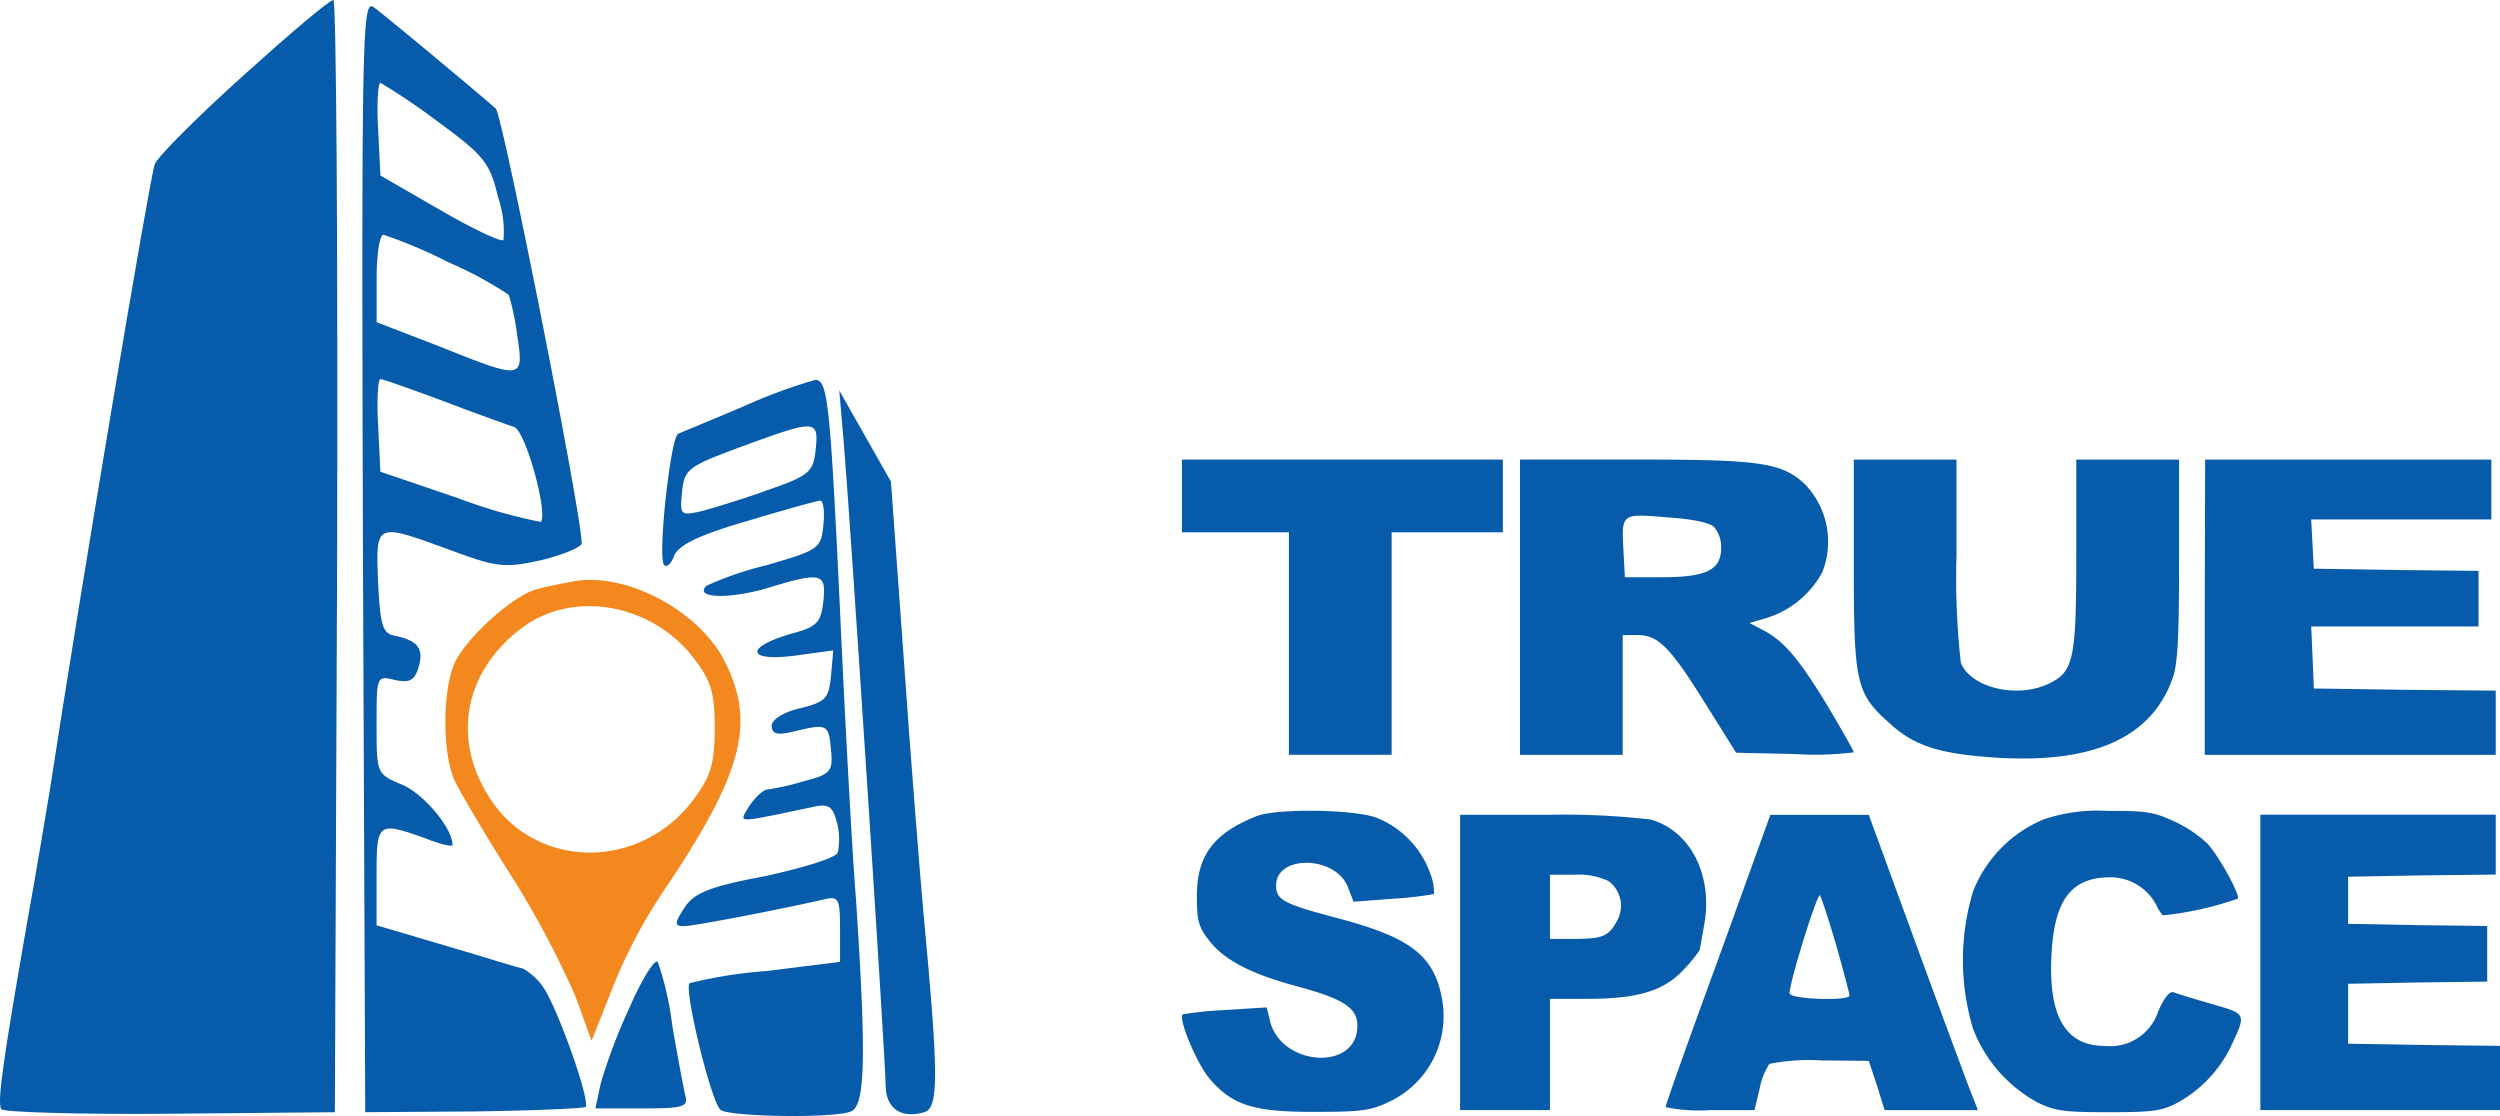
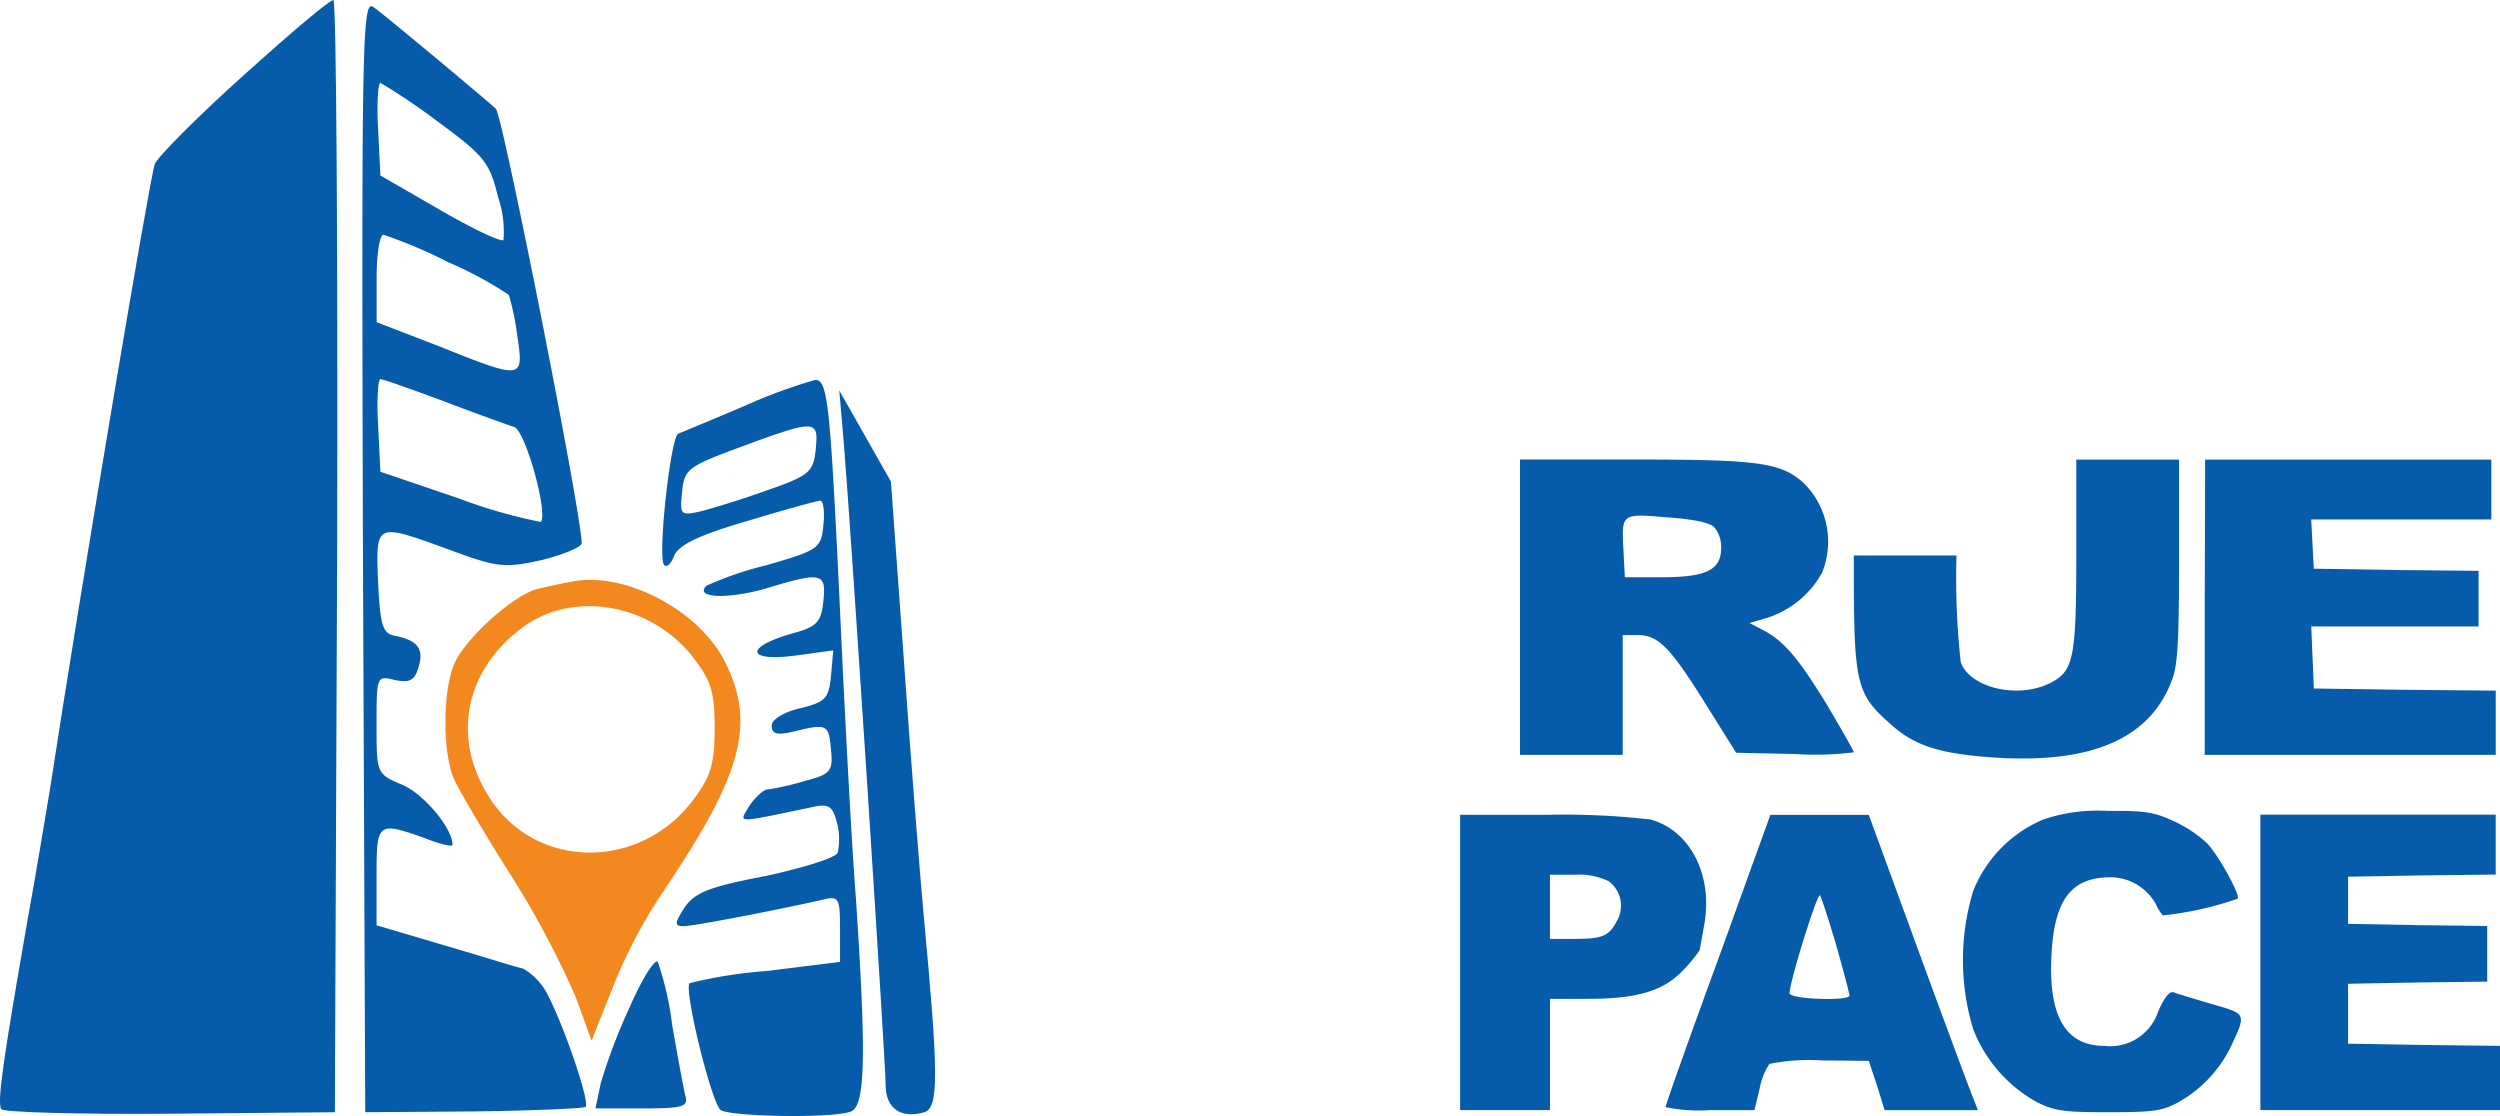
<svg xmlns="http://www.w3.org/2000/svg" width="191.031" height="85.267" viewBox="0 0 191.031 85.267">
  <g id="logo" transform="translate(-67.425 -16.1)">
    <g id="Group_1" data-name="Group 1" transform="translate(157.738 51.218)">
-       <path id="Path_1" data-name="Path 1" d="M10.5,44.524V47.3h8.175v17h7.848v-17h8.5V41.744H10.5Z" transform="translate(-10.499 -41.744)" fill="#065bab" />
      <path id="Path_2" data-name="Path 2" d="M89.5,53.026V64.308h7.848V55.151h1.112c1.6,0,2.485.883,5.2,5.232l2.354,3.761,4.513.1a23.778,23.778,0,0,0,4.48-.131c0-.1-.948-1.766-2.093-3.7-2.191-3.564-3.27-4.84-4.938-5.69l-.948-.491,1.341-.392a7.322,7.322,0,0,0,4.218-3.466,6.313,6.313,0,0,0-1.406-6.834c-1.766-1.57-3.368-1.8-12.917-1.8H89.5Zm14.813-6.148a2.365,2.365,0,0,1,.556,1.6c0,1.7-1.112,2.256-4.545,2.256H97.511l-.1-1.929c-.163-2.976-.2-2.943,3.3-2.649C102.71,46.289,103.92,46.551,104.312,46.878Z" transform="translate(-63.665 -41.744)" fill="#065bab" />
-       <path id="Path_3" data-name="Path 3" d="M167.5,49.756c0,9.222.163,9.876,2.878,12.263,1.864,1.668,3.891,2.256,8.273,2.518,7.292.392,11.609-1.6,13.211-6.082.392-1.112.491-3.074.491-9.058V41.744H184.5v7.227c0,8.11-.2,8.993-2.126,9.908-2.42,1.145-5.984.294-6.7-1.635a58.64,58.64,0,0,1-.327-8.175V41.744H167.5Z" transform="translate(-116.159 -41.744)" fill="#065bab" />
+       <path id="Path_3" data-name="Path 3" d="M167.5,49.756c0,9.222.163,9.876,2.878,12.263,1.864,1.668,3.891,2.256,8.273,2.518,7.292.392,11.609-1.6,13.211-6.082.392-1.112.491-3.074.491-9.058V41.744H184.5v7.227c0,8.11-.2,8.993-2.126,9.908-2.42,1.145-5.984.294-6.7-1.635a58.64,58.64,0,0,1-.327-8.175H167.5Z" transform="translate(-116.159 -41.744)" fill="#065bab" />
      <path id="Path_4" data-name="Path 4" d="M249.5,53.026V64.308h22.236V59.4l-6.933-.065-6.965-.1-.1-2.387-.1-2.354h12.786V50.246l-6.279-.065-6.311-.1-.1-1.9-.1-1.864h13.767V41.744H249.532Z" transform="translate(-171.344 -41.744)" fill="#065bab" />
-       <path id="Path_5" data-name="Path 5" d="M16.222,124.207c-3.3,1.308-4.578,3.008-4.578,6.115,0,1.9.131,2.354.916,3.368,1.112,1.472,3.139,2.551,6.638,3.5,3.662.981,4.709,1.668,4.709,3.041,0,3.532-5.919,3.107-6.7-.458l-.229-.948-3.139.2a29.4,29.4,0,0,0-3.27.327c-.392.294,1.079,3.793,2.06,4.938,1.733,2.027,3.4,2.551,8.175,2.518,3.4,0,4.12-.1,5.494-.752a7.228,7.228,0,0,0,4.12-7.619c-.556-3.532-2.354-4.938-8.077-6.442-4.055-1.079-4.644-1.373-4.644-2.485,0-2.354,4.48-2.289,5.461.065l.458,1.177,3.008-.229a26.279,26.279,0,0,0,3.139-.36,3.9,3.9,0,0,0-.262-1.5,7.155,7.155,0,0,0-4.186-4.349C23.515,123.684,17.727,123.618,16.222,124.207Z" transform="translate(-10.5 -96.967)" fill="#065bab" />
      <path id="Path_6" data-name="Path 6" d="M199.147,124.489a9.878,9.878,0,0,0-5.363,5.461,18.16,18.16,0,0,0,0,10.562,10.865,10.865,0,0,0,4.84,5.559c1.373.687,2.06.785,5.494.785,3.4,0,4.088-.1,5.265-.719a9.835,9.835,0,0,0,4.022-4.153c1.275-2.714,1.308-2.616-1.406-3.4-1.341-.392-2.649-.785-2.878-.883-.327-.131-.719.36-1.21,1.472a3.851,3.851,0,0,1-4.088,2.616c-3.008,0-4.317-2.289-4.055-7.031.229-4.088,1.472-5.788,4.349-5.853a3.984,3.984,0,0,1,3.63,2.06,3.569,3.569,0,0,0,.523.85,25.122,25.122,0,0,0,5.723-1.275c.229-.229-1.406-3.237-2.322-4.218a9.577,9.577,0,0,0-2.551-1.7c-1.472-.687-2.191-.818-5-.785A12.862,12.862,0,0,0,199.147,124.489Z" transform="translate(-133.32 -96.987)" fill="#065bab" />
      <path id="Path_7" data-name="Path 7" d="M75.5,136.026v11.282h6.867v-8.5h2.878c3.859,0,5.886-.621,7.39-2.289a10.813,10.813,0,0,0,1.177-1.439c0-.065.164-.883.327-1.864.719-3.793-1.014-7.26-4.088-8.11a57.537,57.537,0,0,0-7.914-.36H75.5Zm11.347-6.213a2.342,2.342,0,0,1,.621,3.074c-.621,1.145-1.079,1.341-3.335,1.341H82.366v-4.905h1.9A5.342,5.342,0,0,1,86.846,129.813Z" transform="translate(-54.243 -97.602)" fill="#065bab" />
      <path id="Path_8" data-name="Path 8" d="M127.521,135.8c-2.224,6.05-4.022,11.151-4.022,11.282a12.7,12.7,0,0,0,3.4.229h3.4l.392-1.635a4.973,4.973,0,0,1,.752-1.9,15.519,15.519,0,0,1,3.989-.262l3.6.033.621,1.864.589,1.9h7.129l-.425-1.079c-.229-.556-2.126-5.657-4.186-11.282l-3.728-10.2h-7.521Zm9.025-1.079c.556,1.962,1.014,3.7,1.014,3.826,0,.458-4.578.294-4.578-.164-.033-.785,2.126-7.717,2.322-7.488C135.4,131.023,135.958,132.723,136.547,134.718Z" transform="translate(-86.547 -97.602)" fill="#065bab" />
      <path id="Path_9" data-name="Path 9" d="M262.5,136.026v11.282h18.312V142.4l-5.788-.065-5.821-.1v-4.578l5.33-.1,5.3-.065v-4.251l-5.3-.065-5.33-.1v-3.6l5.657-.1,5.624-.065v-4.578H262.5Z" transform="translate(-180.093 -97.602)" fill="#065bab" />
    </g>
    <path id="Path_10" data-name="Path 10" d="M127.544,210.591c-3.483,3.135-6.56,6.211-6.792,6.792-.348.813-5.747,32.973-8.011,47.776-.29,1.742-1.045,6.328-1.742,10.159-1.8,10.333-2.322,13.816-1.974,14.281.116.232,5.921.406,12.887.348l12.6-.116.174-42.551c.058-23.336-.058-42.493-.29-42.435C134.1,204.844,131.085,207.4,127.544,210.591Z" transform="translate(-41.499 -188.744)" fill="#065bab" />
    <path id="Path_11" data-name="Path 11" d="M156.667,247.561l.174,42.609,8.3-.058c4.528-.058,8.417-.232,8.534-.348.348-.348-1.567-5.979-2.844-8.475a4.864,4.864,0,0,0-1.916-2.09c-.58-.116-3.309-.987-6.1-1.8l-5.108-1.509v-3.773c0-4.064.058-4.18,3.657-2.9,1.161.464,2.148.7,2.148.522,0-1.277-2.206-3.889-3.831-4.586-1.974-.813-1.974-.871-1.974-4.586s0-3.773,1.393-3.425c1.1.232,1.509.058,1.8-.929.464-1.451-.058-2.09-1.742-2.438-.987-.174-1.161-.7-1.335-4.122-.174-4.586-.232-4.528,5.515-2.438,3.6,1.335,4.18,1.393,7.024.755,1.625-.406,3.019-.987,3.019-1.277,0-2.206-6.037-32.683-6.56-33.205-1.1-.987-8.127-6.85-9.288-7.721C156.609,205.01,156.551,207.041,156.667,247.561Zm5.631-33.147c3.657,2.67,4.064,3.193,4.7,5.863a7.984,7.984,0,0,1,.406,3.251c-.174.174-2.38-.871-4.876-2.322L158,218.594l-.174-3.541c-.116-1.916,0-3.541.174-3.541A48,48,0,0,1,162.3,214.414Zm.871,10.8a28.9,28.9,0,0,1,4.644,2.5,18.806,18.806,0,0,1,.639,3.077c.522,3.425.464,3.425-5.921.871l-4.818-1.858V226.43c0-1.8.232-3.309.522-3.309A36.625,36.625,0,0,1,163.169,225.211Zm-.348,10.623c2.438.929,4.876,1.8,5.4,1.974.871.29,2.612,6.618,2.032,7.256a39.444,39.444,0,0,1-6.269-1.8L158,241.233l-.174-3.541c-.116-1.974,0-3.541.174-3.541S160.324,234.906,162.821,235.835Z" transform="translate(-61.508 -189.084)" fill="#065bab" />
    <path id="Path_12" data-name="Path 12" d="M202.423,256.817c-2.554,1.1-4.876,2.032-5.108,2.148-.581.232-1.567,9.23-1.1,9.985.174.29.522,0,.755-.58.29-.871,1.8-1.625,5.573-2.728,2.9-.871,5.4-1.567,5.631-1.567s.348.871.232,1.858c-.174,1.8-.348,1.916-4.354,3.077a25.873,25.873,0,0,0-4.586,1.568c-.929.929,1.567,1.045,4.47.232,4.354-1.335,4.7-1.219,4.47.929-.174,1.625-.464,1.974-2.438,2.5-3.6,1.045-3.425,2.148.232,1.683l2.961-.406-.174,1.974c-.174,1.684-.406,1.974-2.322,2.438-1.277.29-2.206.871-2.206,1.335,0,.639.406.755,1.625.465,2.612-.639,2.728-.581,2.9,1.335.174,1.683,0,1.916-2.032,2.438a19.276,19.276,0,0,1-2.786.639c-.348,0-.929.581-1.393,1.219-.813,1.393-1.277,1.393,4.586.174,1.451-.348,1.742-.174,2.09,1.161a5.031,5.031,0,0,1,.058,2.264c-.116.406-2.612,1.161-5.515,1.8-4.3.813-5.457,1.277-6.212,2.438s-.755,1.393-.058,1.393c.755,0,7.082-1.219,10.681-2.032,1.161-.29,1.277-.116,1.277,2.206v2.554l-5.631.7a34.778,34.778,0,0,0-5.863.929c-.464.464,1.683,9.23,2.38,9.694.813.522,8.592.638,9.927.116,1.1-.406,1.219-3.947.406-16.2-.348-4.47-.871-14.4-1.219-22.059-.755-15.848-.929-17.705-1.916-17.647A41.431,41.431,0,0,0,202.423,256.817Zm5.4,3.309c-.174,1.741-.464,2.032-3.657,3.135-1.916.7-4.238,1.393-5.108,1.625-1.567.348-1.625.29-1.451-1.451.174-1.8.464-1.974,4.528-3.483C207.822,257.862,208.054,257.862,207.822,260.126Z" transform="translate(-78.065 -209.718)" fill="#065bab" />
    <path id="Path_13" data-name="Path 13" d="M219.747,260.308c.58,7.024,3.193,47.253,3.193,48.995,0,1.8,1.161,2.612,2.961,2.09,1.1-.348,1.1-2.786-.058-15.093-.29-3.193-.987-11.958-1.509-19.447l-.987-13.642-1.974-3.483-1.974-3.483Z" transform="translate(-87.842 -210.306)" fill="#065bab" />
    <path id="Path_14" data-name="Path 14" d="M177.1,281.332c-.639.116-1.742.348-2.438.522-1.684.348-5.225,3.425-6.328,5.515-.987,1.974-1.045,6.85-.116,9.056.406.871,2.38,4.238,4.412,7.431a70.713,70.713,0,0,1,4.876,9.172l1.219,3.367,1.567-3.948a39.361,39.361,0,0,1,3.889-7.43c6.153-9.114,7.14-12.945,4.644-17.764C186.739,283.364,181.108,280.461,177.1,281.332Zm9.23,5.573c1.509,1.916,1.8,2.728,1.8,5.573,0,2.786-.29,3.715-1.683,5.573-4.238,5.515-12.365,5.225-15.732-.58-2.67-4.47-1.567-9.462,2.728-12.655C177.277,281.97,183.082,282.957,186.333,286.9Z" transform="translate(-66.096 -220.765)" fill="#f3881e" />
    <path id="Path_15" data-name="Path 15" d="M189.911,334.911a42.758,42.758,0,0,0-2.206,5.805l-.406,1.916h3.6c3.135,0,3.541-.116,3.251-1.045-.116-.523-.581-2.961-.987-5.341a23.626,23.626,0,0,0-1.1-4.818C191.827,331.2,190.84,332.763,189.911,334.911Z" transform="translate(-74.376 -241.835)" fill="#065bab" />
  </g>
</svg>